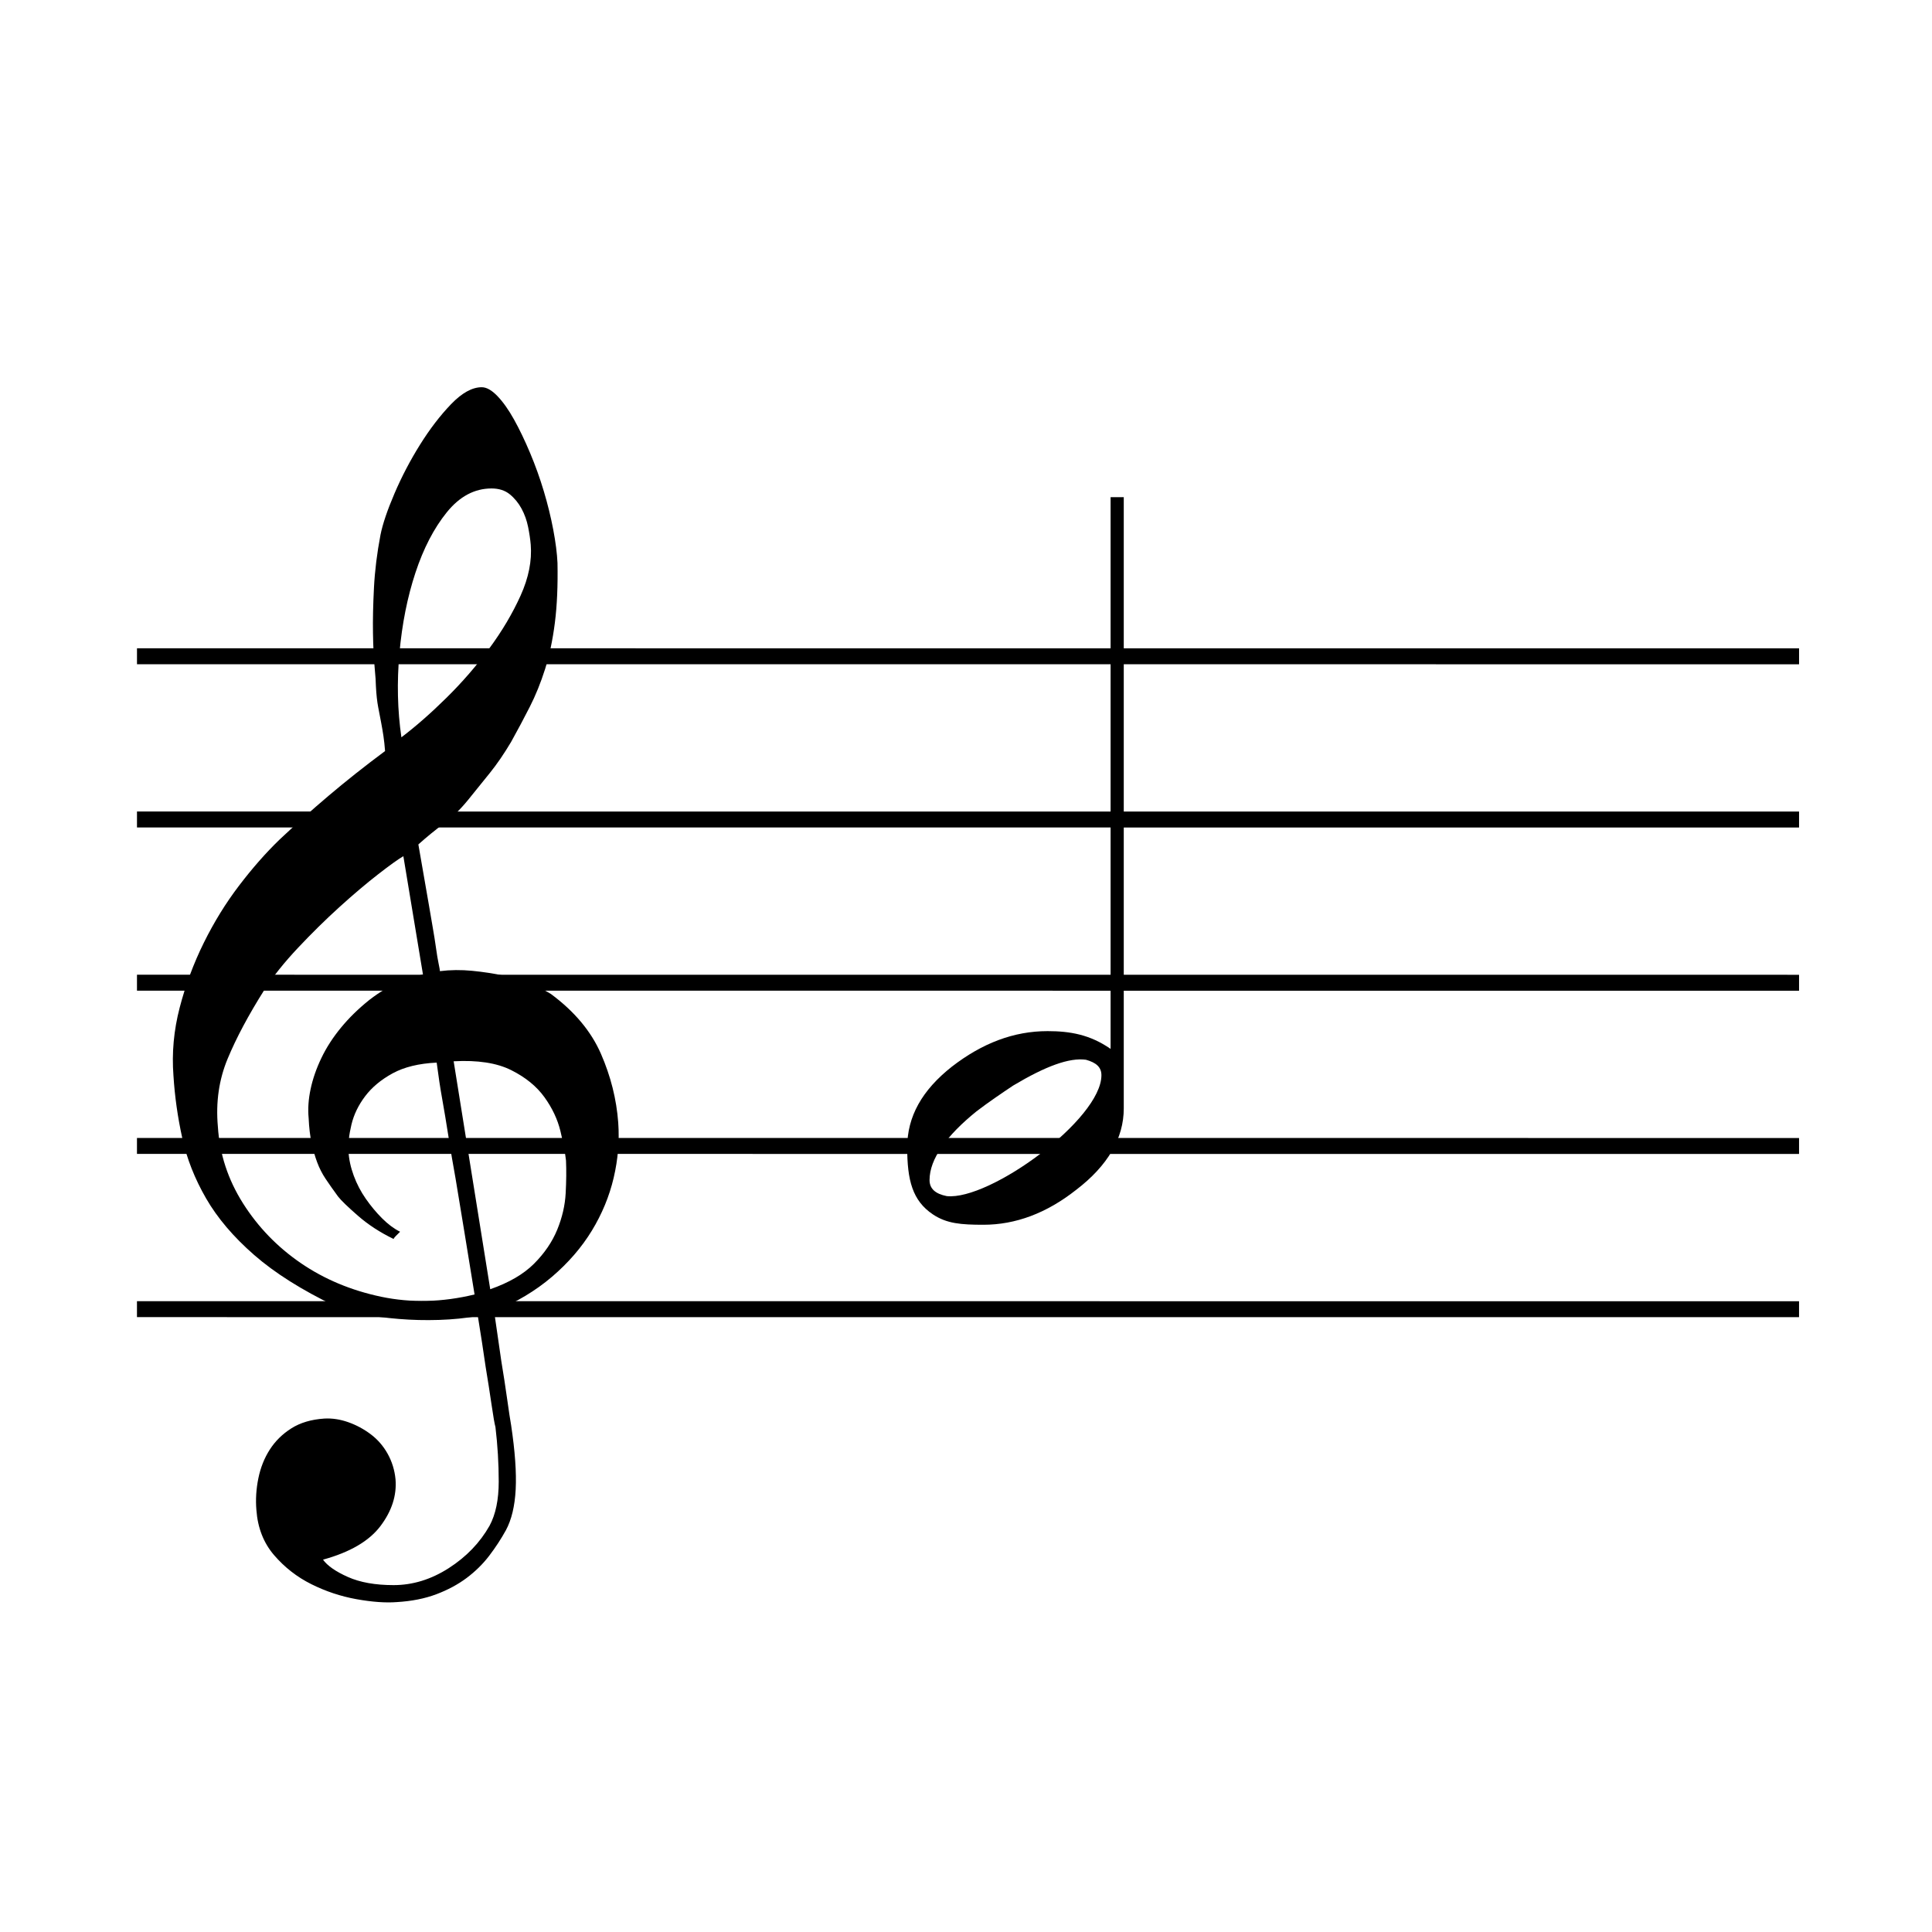
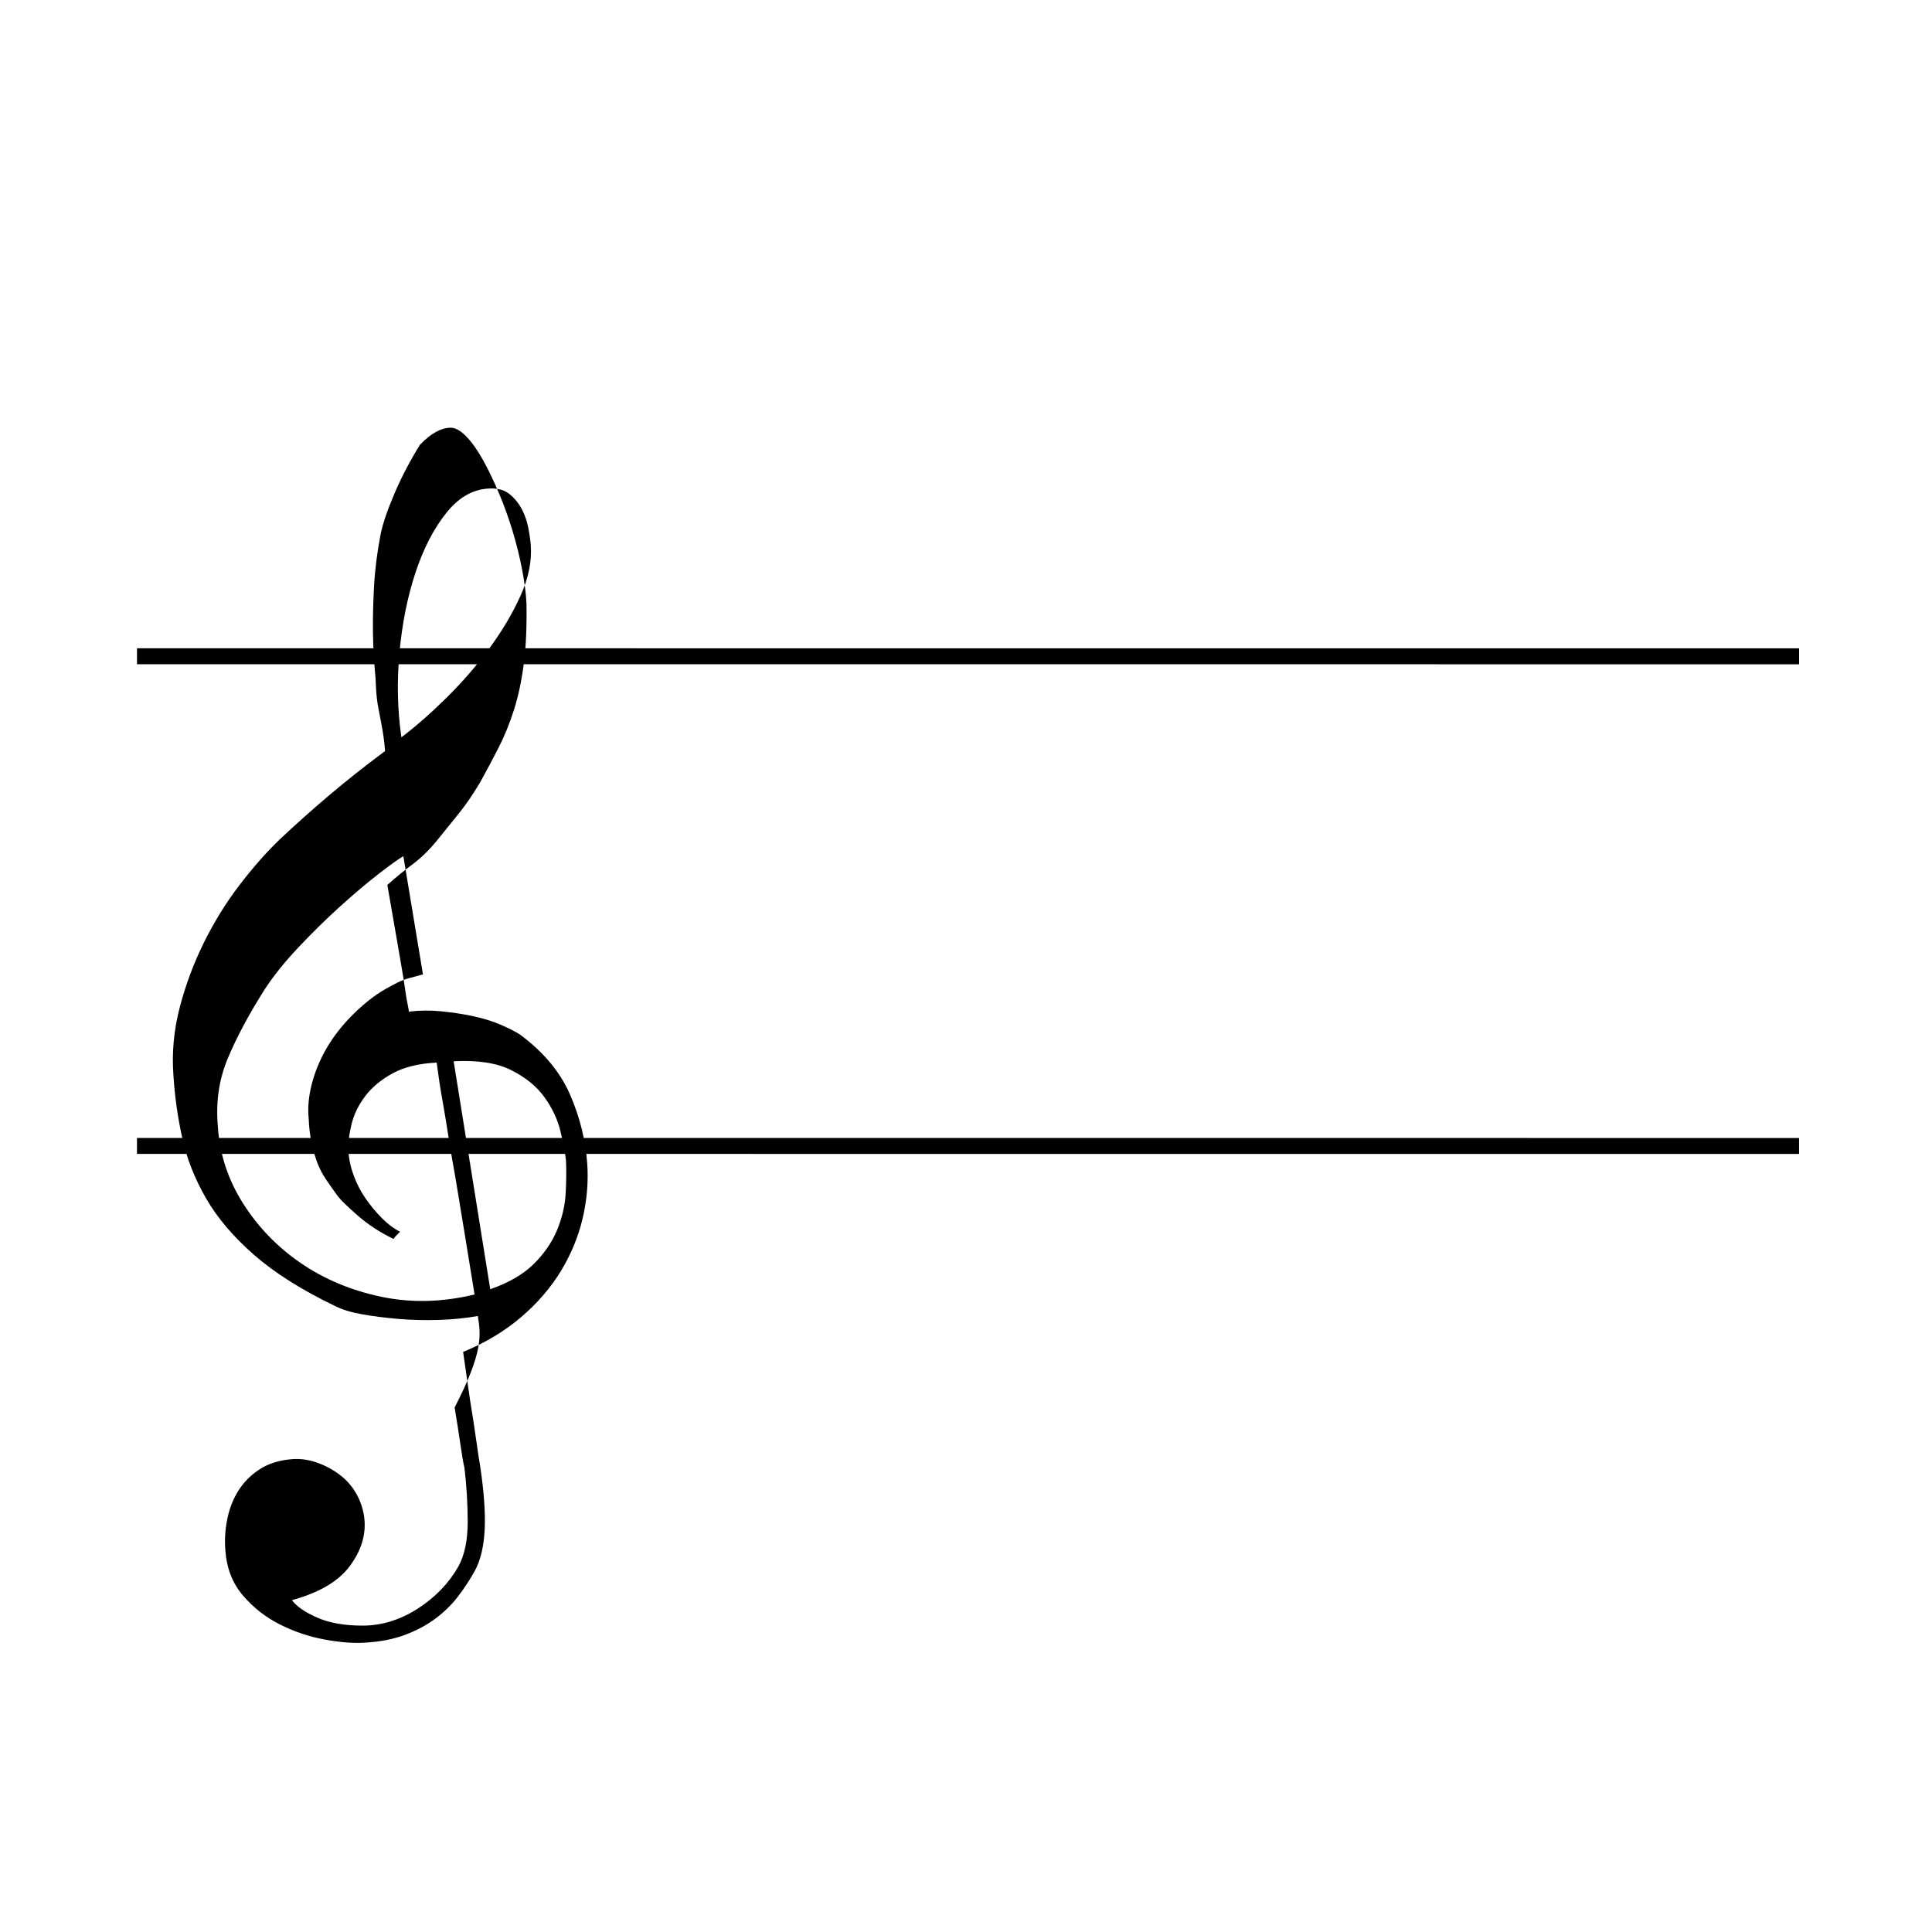
<svg xmlns="http://www.w3.org/2000/svg" version="1.1" id="main" x="0px" y="0px" width="242.362px" height="242.362px" viewBox="0 0 242.362 242.362" enable-background="new 0 0 242.362 242.362" xml:space="preserve">
  <g>
-     <path d="M59.941,165.088c-1.53,0.272-3.155,0.437-4.875,0.492c-1.721,0.054-3.4,0.013-5.039-0.123   c-1.639-0.137-3.155-0.328-4.548-0.574c-1.393-0.246-2.527-0.587-3.4-1.024c-4.207-2.021-7.607-4.166-10.201-6.432   c-2.595-2.267-4.603-4.629-6.022-7.087c-1.421-2.458-2.417-4.985-2.991-7.579c-0.573-2.594-0.942-5.203-1.106-7.825   c-0.218-2.84,0.041-5.681,0.778-8.521c0.737-2.84,1.748-5.558,3.032-8.153c1.283-2.594,2.758-4.984,4.424-7.169   c1.666-2.184,3.346-4.097,5.039-5.735c1.967-1.856,4.028-3.7,6.187-5.531c2.157-1.829,4.519-3.7,7.087-5.612   c-0.055-0.709-0.123-1.338-0.205-1.885c-0.082-0.545-0.178-1.106-0.287-1.68c-0.11-0.573-0.233-1.215-0.369-1.925   c-0.137-0.709-0.233-1.584-0.287-2.622c0-0.437-0.055-1.242-0.164-2.417c-0.11-1.174-0.178-2.594-0.205-4.261   c-0.028-1.666,0.013-3.564,0.123-5.694c0.109-2.13,0.381-4.343,0.819-6.637c0.273-1.365,0.86-3.099,1.762-5.203   c0.901-2.102,1.966-4.138,3.195-6.104c1.229-1.966,2.526-3.659,3.892-5.08c1.365-1.419,2.649-2.13,3.851-2.13   c0.601,0,1.256,0.369,1.966,1.106c0.709,0.737,1.406,1.721,2.089,2.95c0.683,1.229,1.352,2.622,2.007,4.179   c0.656,1.557,1.229,3.154,1.721,4.793c0.492,1.639,0.887,3.251,1.188,4.834c0.3,1.585,0.478,2.978,0.533,4.179   c0.054,2.841-0.055,5.34-0.328,7.497c-0.274,2.159-0.684,4.097-1.229,5.817c-0.547,1.721-1.188,3.306-1.926,4.752   c-0.737,1.448-1.516,2.909-2.335,4.383c-0.875,1.475-1.762,2.773-2.663,3.892c-0.901,1.12-1.816,2.253-2.745,3.4   c-0.983,1.202-2.007,2.2-3.073,2.991c-1.065,0.792-2.117,1.653-3.154,2.581c0.492,2.786,0.928,5.299,1.311,7.538   c0.164,0.983,0.328,1.939,0.491,2.868c0.164,0.93,0.3,1.79,0.41,2.581c0.109,0.792,0.218,1.448,0.328,1.966   c0.109,0.52,0.164,0.833,0.164,0.942c1.311-0.164,2.663-0.177,4.056-0.041c1.393,0.137,2.73,0.342,4.015,0.615   c1.283,0.274,2.43,0.628,3.441,1.065c1.01,0.438,1.815,0.848,2.417,1.229c2.95,2.186,5.039,4.685,6.268,7.497   c1.229,2.814,1.953,5.695,2.171,8.645c0.164,2.294-0.028,4.601-0.574,6.923c-0.546,2.321-1.462,4.533-2.745,6.637   c-1.284,2.103-2.95,4.028-4.998,5.776c-2.048,1.748-4.466,3.196-7.251,4.343c0.328,2.239,0.627,4.314,0.901,6.227   c0.272,1.639,0.519,3.237,0.737,4.793c0.218,1.557,0.382,2.635,0.492,3.236c0.492,3.277,0.683,5.967,0.574,8.071   c-0.11,2.102-0.52,3.81-1.229,5.121c-0.602,1.092-1.298,2.157-2.089,3.195c-0.792,1.037-1.735,1.966-2.827,2.786   c-1.093,0.82-2.363,1.502-3.81,2.049c-1.448,0.545-3.101,0.873-4.957,0.983c-1.421,0.109-3.113-0.014-5.08-0.369   c-1.966-0.356-3.851-0.983-5.653-1.884c-1.803-0.901-3.359-2.118-4.67-3.646c-1.311-1.53-2.048-3.414-2.212-5.653   c-0.11-1.311-0.028-2.636,0.246-3.974c0.272-1.339,0.75-2.54,1.434-3.605c0.683-1.065,1.584-1.954,2.704-2.663   c1.119-0.71,2.499-1.12,4.138-1.229c0.983-0.055,1.979,0.095,2.991,0.451c1.01,0.354,1.952,0.86,2.827,1.516   c0.873,0.656,1.583,1.475,2.13,2.458c0.545,0.983,0.873,2.048,0.983,3.195c0.164,2.02-0.465,3.974-1.885,5.858   c-1.421,1.885-3.824,3.29-7.21,4.22c0.545,0.764,1.584,1.488,3.114,2.171c1.528,0.682,3.441,1.024,5.735,1.024   c2.403,0,4.711-0.71,6.924-2.13c2.212-1.421,3.918-3.195,5.121-5.326c0.765-1.421,1.147-3.265,1.147-5.531   c0-2.267-0.137-4.547-0.41-6.841c-0.11-0.383-0.274-1.325-0.492-2.827c-0.219-1.503-0.465-3.072-0.737-4.711   C60.65,169.566,60.322,167.436,59.941,165.088z M49.248,134.649c-1.448,0.792-2.595,1.749-3.441,2.868   c-0.848,1.12-1.421,2.308-1.721,3.564c-0.301,1.257-0.424,2.376-0.369,3.359c0.054,0.983,0.272,1.993,0.655,3.032   c0.381,1.037,0.887,2.007,1.516,2.909c0.627,0.901,1.311,1.721,2.049,2.458c0.737,0.737,1.487,1.297,2.253,1.68   c-0.11,0.109-0.205,0.205-0.287,0.287s-0.178,0.177-0.287,0.287c-0.11,0.108-0.192,0.217-0.246,0.328   c-1.694-0.819-3.183-1.79-4.465-2.909c-1.284-1.12-2.118-1.926-2.499-2.417c-0.602-0.82-1.12-1.557-1.557-2.212   c-0.438-0.656-0.792-1.352-1.065-2.089c-0.274-0.737-0.506-1.543-0.696-2.417c-0.192-0.874-0.315-1.912-0.369-3.114   c-0.11-1.147-0.028-2.362,0.246-3.646c0.272-1.283,0.723-2.581,1.352-3.892c0.627-1.311,1.447-2.581,2.458-3.81   c1.01-1.229,2.198-2.389,3.564-3.482c0.709-0.545,1.352-0.983,1.926-1.311c0.573-0.328,1.106-0.614,1.598-0.86   c0.492-0.246,0.996-0.437,1.516-0.573c0.519-0.136,1.078-0.287,1.68-0.451L50.6,107.405c-0.655,0.383-1.721,1.147-3.195,2.294   c-1.475,1.147-3.087,2.513-4.834,4.097c-1.749,1.585-3.482,3.292-5.203,5.121c-1.721,1.831-3.128,3.592-4.22,5.285   c-1.966,3.114-3.497,5.981-4.588,8.604c-1.093,2.622-1.503,5.463-1.229,8.521c0.217,3.441,1.27,6.65,3.154,9.627   c1.885,2.977,4.302,5.476,7.251,7.498c2.95,2.02,6.309,3.427,10.078,4.22c3.769,0.791,7.674,0.696,11.717-0.287   c-0.875-5.408-1.667-10.242-2.376-14.502c-0.328-1.803-0.629-3.577-0.901-5.326c-0.274-1.747-0.533-3.304-0.778-4.67   c-0.246-1.365-0.479-2.895-0.697-4.588C52.539,133.407,50.695,133.858,49.248,134.649z M61.662,61.275   c-2.13,0-4.002,0.998-5.613,2.991c-1.612,1.995-2.923,4.521-3.933,7.579c-1.012,3.06-1.68,6.419-2.008,10.078   c-0.328,3.66-0.246,7.184,0.246,10.57c1.803-1.365,3.687-3.018,5.653-4.957c1.967-1.938,3.755-4.001,5.367-6.187   c1.61-2.184,2.921-4.396,3.933-6.637c1.01-2.239,1.434-4.369,1.27-6.391c-0.055-0.655-0.164-1.393-0.328-2.212   s-0.438-1.584-0.819-2.294c-0.383-0.709-0.875-1.311-1.475-1.803C63.354,61.521,62.59,61.275,61.662,61.275z M61.498,161.729   c2.348-0.819,4.179-1.885,5.49-3.196c1.311-1.311,2.28-2.732,2.909-4.26c0.627-1.53,0.983-3.06,1.065-4.588   c0.082-1.53,0.095-2.896,0.041-4.097c-0.11-0.983-0.342-2.212-0.697-3.687c-0.356-1.475-1.024-2.895-2.007-4.261   c-0.983-1.365-2.376-2.499-4.179-3.4s-4.207-1.27-7.21-1.106L61.498,161.729z" />
+     <path d="M59.941,165.088c-1.53,0.272-3.155,0.437-4.875,0.492c-1.721,0.054-3.4,0.013-5.039-0.123   c-1.639-0.137-3.155-0.328-4.548-0.574c-1.393-0.246-2.527-0.587-3.4-1.024c-4.207-2.021-7.607-4.166-10.201-6.432   c-2.595-2.267-4.603-4.629-6.022-7.087c-1.421-2.458-2.417-4.985-2.991-7.579c-0.573-2.594-0.942-5.203-1.106-7.825   c-0.218-2.84,0.041-5.681,0.778-8.521c0.737-2.84,1.748-5.558,3.032-8.153c1.283-2.594,2.758-4.984,4.424-7.169   c1.666-2.184,3.346-4.097,5.039-5.735c1.967-1.856,4.028-3.7,6.187-5.531c2.157-1.829,4.519-3.7,7.087-5.612   c-0.055-0.709-0.123-1.338-0.205-1.885c-0.082-0.545-0.178-1.106-0.287-1.68c-0.11-0.573-0.233-1.215-0.369-1.925   c-0.137-0.709-0.233-1.584-0.287-2.622c0-0.437-0.055-1.242-0.164-2.417c-0.11-1.174-0.178-2.594-0.205-4.261   c-0.028-1.666,0.013-3.564,0.123-5.694c0.109-2.13,0.381-4.343,0.819-6.637c0.273-1.365,0.86-3.099,1.762-5.203   c0.901-2.102,1.966-4.138,3.195-6.104c1.365-1.419,2.649-2.13,3.851-2.13   c0.601,0,1.256,0.369,1.966,1.106c0.709,0.737,1.406,1.721,2.089,2.95c0.683,1.229,1.352,2.622,2.007,4.179   c0.656,1.557,1.229,3.154,1.721,4.793c0.492,1.639,0.887,3.251,1.188,4.834c0.3,1.585,0.478,2.978,0.533,4.179   c0.054,2.841-0.055,5.34-0.328,7.497c-0.274,2.159-0.684,4.097-1.229,5.817c-0.547,1.721-1.188,3.306-1.926,4.752   c-0.737,1.448-1.516,2.909-2.335,4.383c-0.875,1.475-1.762,2.773-2.663,3.892c-0.901,1.12-1.816,2.253-2.745,3.4   c-0.983,1.202-2.007,2.2-3.073,2.991c-1.065,0.792-2.117,1.653-3.154,2.581c0.492,2.786,0.928,5.299,1.311,7.538   c0.164,0.983,0.328,1.939,0.491,2.868c0.164,0.93,0.3,1.79,0.41,2.581c0.109,0.792,0.218,1.448,0.328,1.966   c0.109,0.52,0.164,0.833,0.164,0.942c1.311-0.164,2.663-0.177,4.056-0.041c1.393,0.137,2.73,0.342,4.015,0.615   c1.283,0.274,2.43,0.628,3.441,1.065c1.01,0.438,1.815,0.848,2.417,1.229c2.95,2.186,5.039,4.685,6.268,7.497   c1.229,2.814,1.953,5.695,2.171,8.645c0.164,2.294-0.028,4.601-0.574,6.923c-0.546,2.321-1.462,4.533-2.745,6.637   c-1.284,2.103-2.95,4.028-4.998,5.776c-2.048,1.748-4.466,3.196-7.251,4.343c0.328,2.239,0.627,4.314,0.901,6.227   c0.272,1.639,0.519,3.237,0.737,4.793c0.218,1.557,0.382,2.635,0.492,3.236c0.492,3.277,0.683,5.967,0.574,8.071   c-0.11,2.102-0.52,3.81-1.229,5.121c-0.602,1.092-1.298,2.157-2.089,3.195c-0.792,1.037-1.735,1.966-2.827,2.786   c-1.093,0.82-2.363,1.502-3.81,2.049c-1.448,0.545-3.101,0.873-4.957,0.983c-1.421,0.109-3.113-0.014-5.08-0.369   c-1.966-0.356-3.851-0.983-5.653-1.884c-1.803-0.901-3.359-2.118-4.67-3.646c-1.311-1.53-2.048-3.414-2.212-5.653   c-0.11-1.311-0.028-2.636,0.246-3.974c0.272-1.339,0.75-2.54,1.434-3.605c0.683-1.065,1.584-1.954,2.704-2.663   c1.119-0.71,2.499-1.12,4.138-1.229c0.983-0.055,1.979,0.095,2.991,0.451c1.01,0.354,1.952,0.86,2.827,1.516   c0.873,0.656,1.583,1.475,2.13,2.458c0.545,0.983,0.873,2.048,0.983,3.195c0.164,2.02-0.465,3.974-1.885,5.858   c-1.421,1.885-3.824,3.29-7.21,4.22c0.545,0.764,1.584,1.488,3.114,2.171c1.528,0.682,3.441,1.024,5.735,1.024   c2.403,0,4.711-0.71,6.924-2.13c2.212-1.421,3.918-3.195,5.121-5.326c0.765-1.421,1.147-3.265,1.147-5.531   c0-2.267-0.137-4.547-0.41-6.841c-0.11-0.383-0.274-1.325-0.492-2.827c-0.219-1.503-0.465-3.072-0.737-4.711   C60.65,169.566,60.322,167.436,59.941,165.088z M49.248,134.649c-1.448,0.792-2.595,1.749-3.441,2.868   c-0.848,1.12-1.421,2.308-1.721,3.564c-0.301,1.257-0.424,2.376-0.369,3.359c0.054,0.983,0.272,1.993,0.655,3.032   c0.381,1.037,0.887,2.007,1.516,2.909c0.627,0.901,1.311,1.721,2.049,2.458c0.737,0.737,1.487,1.297,2.253,1.68   c-0.11,0.109-0.205,0.205-0.287,0.287s-0.178,0.177-0.287,0.287c-0.11,0.108-0.192,0.217-0.246,0.328   c-1.694-0.819-3.183-1.79-4.465-2.909c-1.284-1.12-2.118-1.926-2.499-2.417c-0.602-0.82-1.12-1.557-1.557-2.212   c-0.438-0.656-0.792-1.352-1.065-2.089c-0.274-0.737-0.506-1.543-0.696-2.417c-0.192-0.874-0.315-1.912-0.369-3.114   c-0.11-1.147-0.028-2.362,0.246-3.646c0.272-1.283,0.723-2.581,1.352-3.892c0.627-1.311,1.447-2.581,2.458-3.81   c1.01-1.229,2.198-2.389,3.564-3.482c0.709-0.545,1.352-0.983,1.926-1.311c0.573-0.328,1.106-0.614,1.598-0.86   c0.492-0.246,0.996-0.437,1.516-0.573c0.519-0.136,1.078-0.287,1.68-0.451L50.6,107.405c-0.655,0.383-1.721,1.147-3.195,2.294   c-1.475,1.147-3.087,2.513-4.834,4.097c-1.749,1.585-3.482,3.292-5.203,5.121c-1.721,1.831-3.128,3.592-4.22,5.285   c-1.966,3.114-3.497,5.981-4.588,8.604c-1.093,2.622-1.503,5.463-1.229,8.521c0.217,3.441,1.27,6.65,3.154,9.627   c1.885,2.977,4.302,5.476,7.251,7.498c2.95,2.02,6.309,3.427,10.078,4.22c3.769,0.791,7.674,0.696,11.717-0.287   c-0.875-5.408-1.667-10.242-2.376-14.502c-0.328-1.803-0.629-3.577-0.901-5.326c-0.274-1.747-0.533-3.304-0.778-4.67   c-0.246-1.365-0.479-2.895-0.697-4.588C52.539,133.407,50.695,133.858,49.248,134.649z M61.662,61.275   c-2.13,0-4.002,0.998-5.613,2.991c-1.612,1.995-2.923,4.521-3.933,7.579c-1.012,3.06-1.68,6.419-2.008,10.078   c-0.328,3.66-0.246,7.184,0.246,10.57c1.803-1.365,3.687-3.018,5.653-4.957c1.967-1.938,3.755-4.001,5.367-6.187   c1.61-2.184,2.921-4.396,3.933-6.637c1.01-2.239,1.434-4.369,1.27-6.391c-0.055-0.655-0.164-1.393-0.328-2.212   s-0.438-1.584-0.819-2.294c-0.383-0.709-0.875-1.311-1.475-1.803C63.354,61.521,62.59,61.275,61.662,61.275z M61.498,161.729   c2.348-0.819,4.179-1.885,5.49-3.196c1.311-1.311,2.28-2.732,2.909-4.26c0.627-1.53,0.983-3.06,1.065-4.588   c0.082-1.53,0.095-2.896,0.041-4.097c-0.11-0.983-0.342-2.212-0.697-3.687c-0.356-1.475-1.024-2.895-2.007-4.261   c-0.983-1.365-2.376-2.499-4.179-3.4s-4.207-1.27-7.21-1.106L61.498,161.729z" />
  </g>
  <line fill="none" stroke="#000000" stroke-width="2" x1="17.185" y1="82.325" x2="225.686" y2="82.332" />
-   <line fill="none" stroke="#000000" stroke-width="2" x1="17.184" y1="102.801" x2="225.685" y2="102.808" />
-   <line fill="none" stroke="#000000" stroke-width="2" x1="17.183" y1="123.276" x2="225.685" y2="123.283" />
  <line fill="none" stroke="#000000" stroke-width="2" x1="17.182" y1="143.752" x2="225.684" y2="143.759" />
-   <line fill="none" stroke="#000000" stroke-width="2" x1="17.182" y1="164.229" x2="225.683" y2="164.235" />
  <g>
    <g>
-       <path d="M140.972,139.051c0,3.737-2.012,7.187-5.965,10.206c-3.737,2.947-7.618,4.384-11.643,4.384    c-2.803,0-4.6-0.144-6.325-1.293c-2.587-1.725-3.234-4.312-3.234-8.409c0-3.881,1.869-7.187,5.606-10.133    c3.809-2.947,7.762-4.456,12.002-4.456c2.803,0,5.318,0.431,7.906,2.228v-69.21h1.653V139.051z M136.229,132.942    c-2.084-0.287-5.031,0.791-9.127,3.234c-1.509,1.006-3.09,2.084-4.6,3.234c-3.737,3.019-5.894,5.965-5.894,8.625    c0,1.078,0.719,1.725,2.156,2.012c5.39,0.575,19.405-9.63,19.405-15.165C138.169,133.876,137.522,133.301,136.229,132.942z" />
-     </g>
+       </g>
  </g>
</svg>